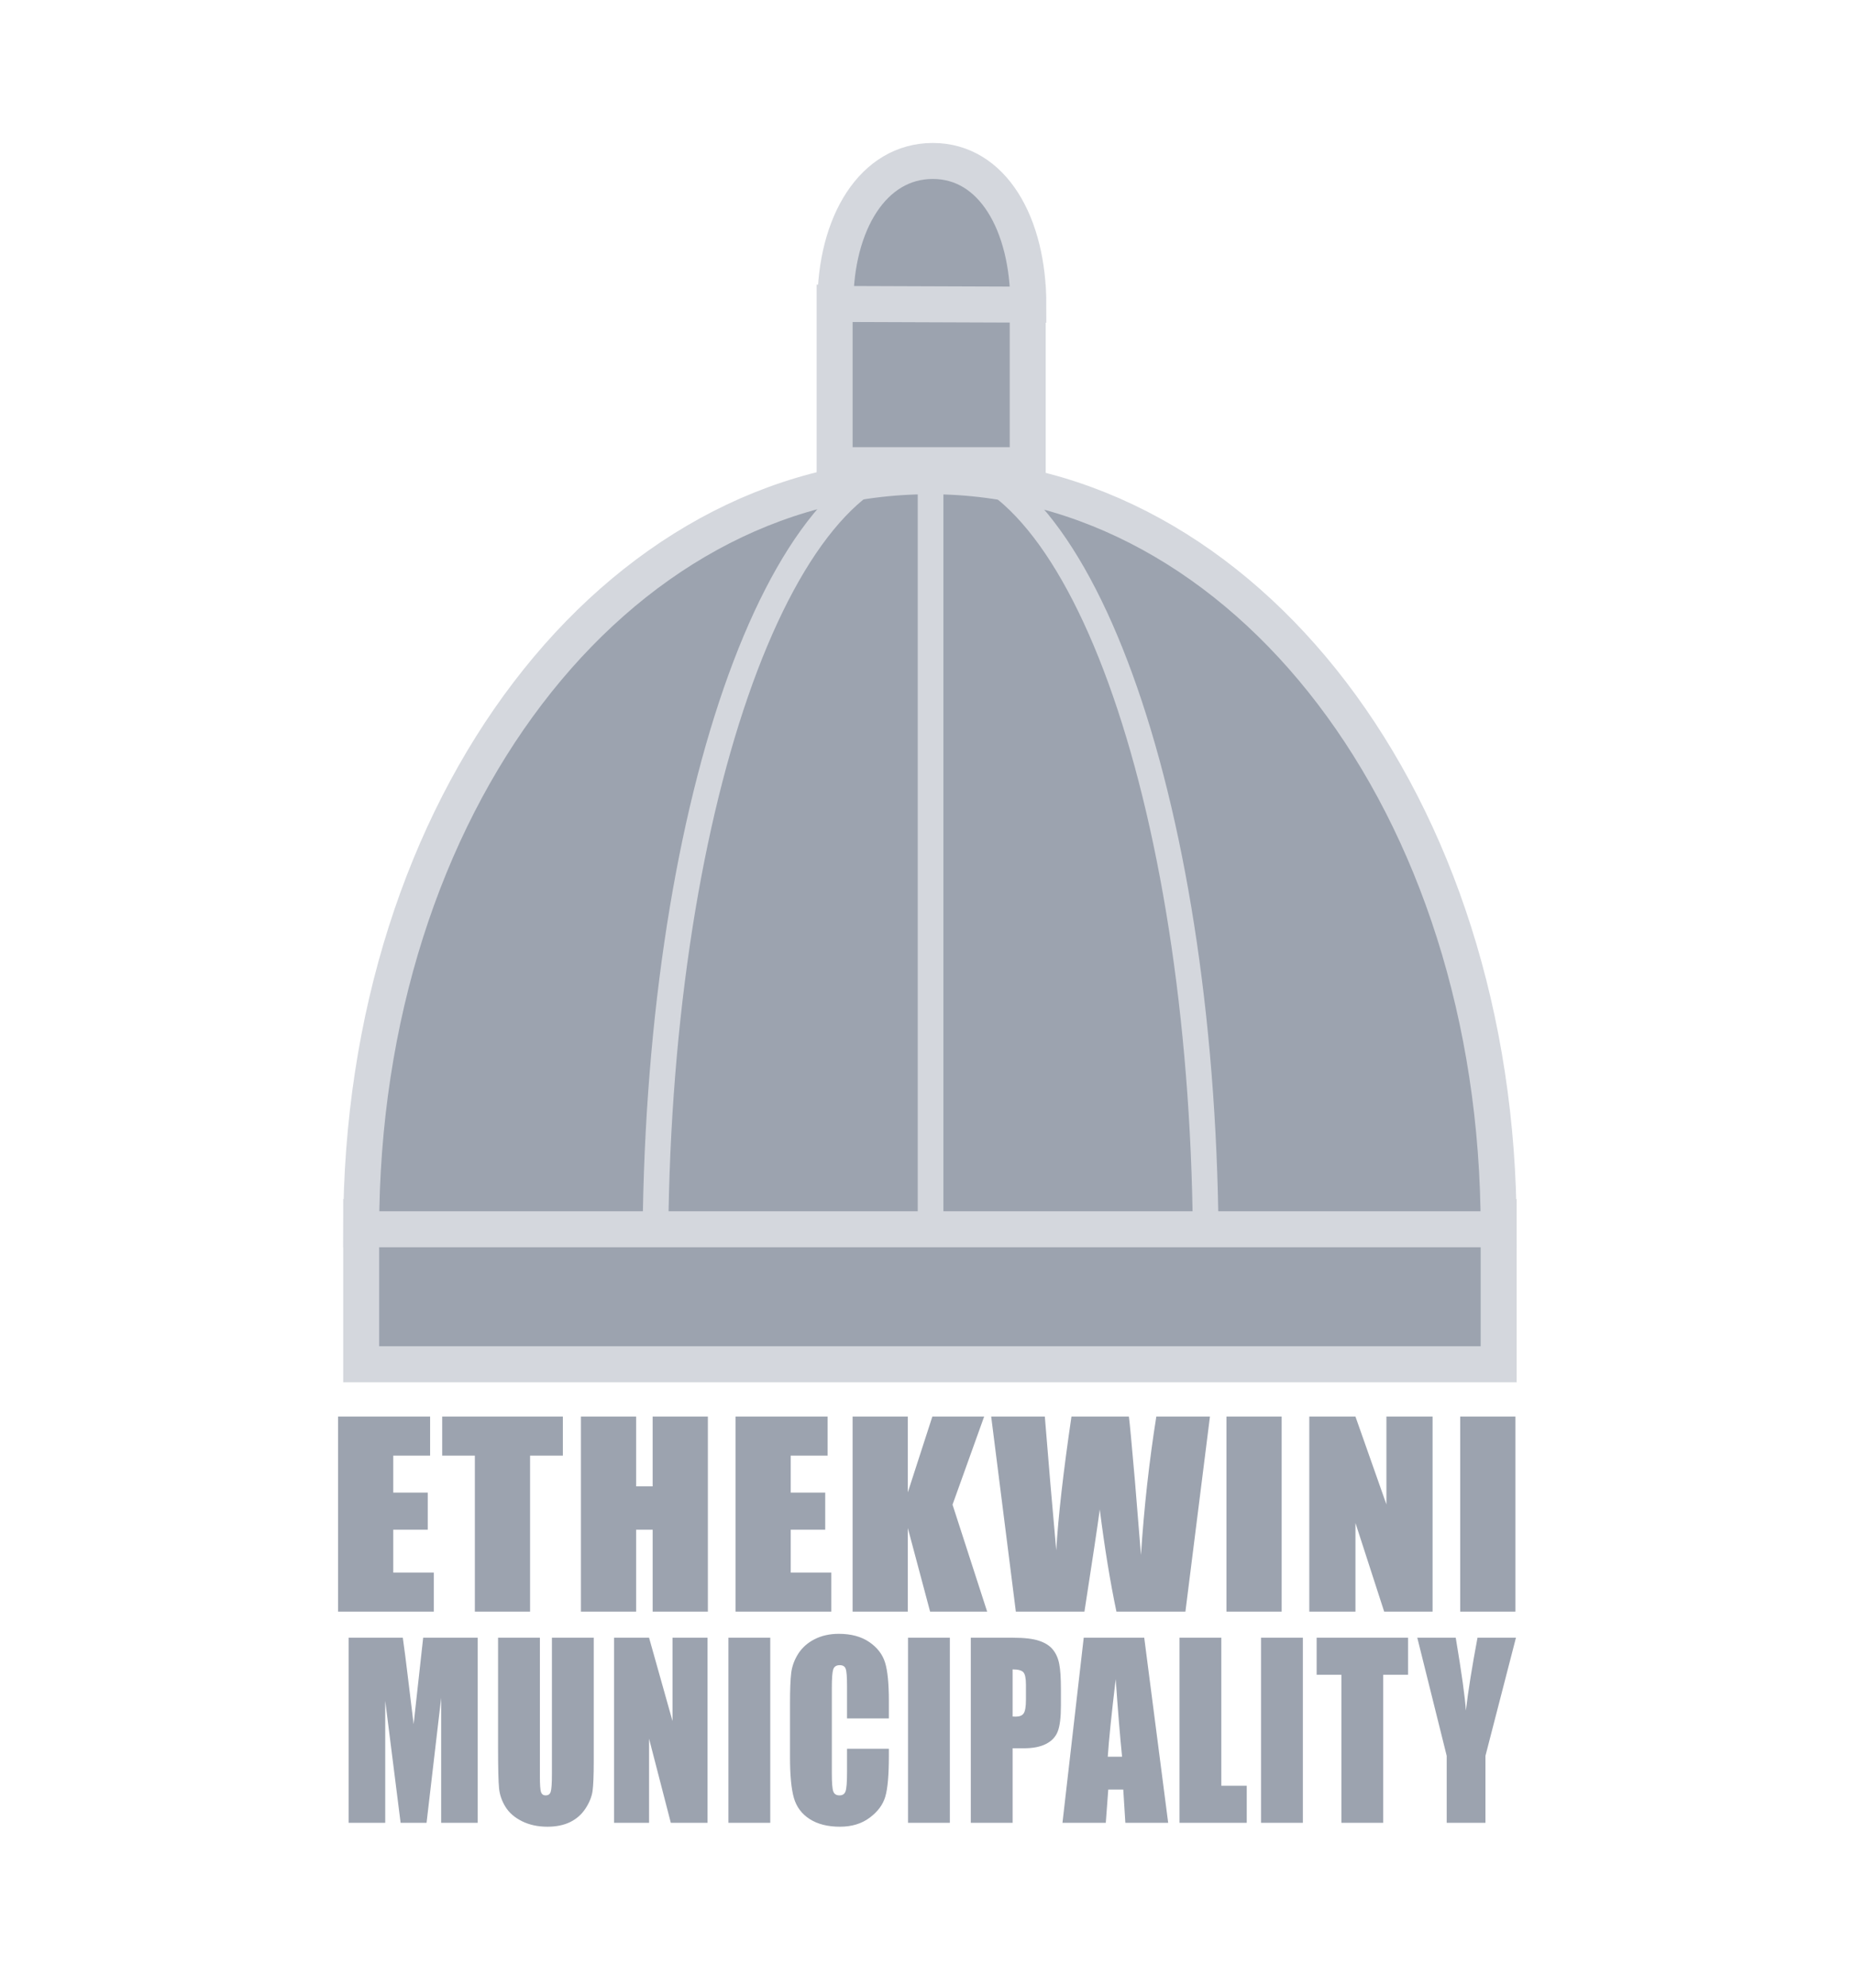
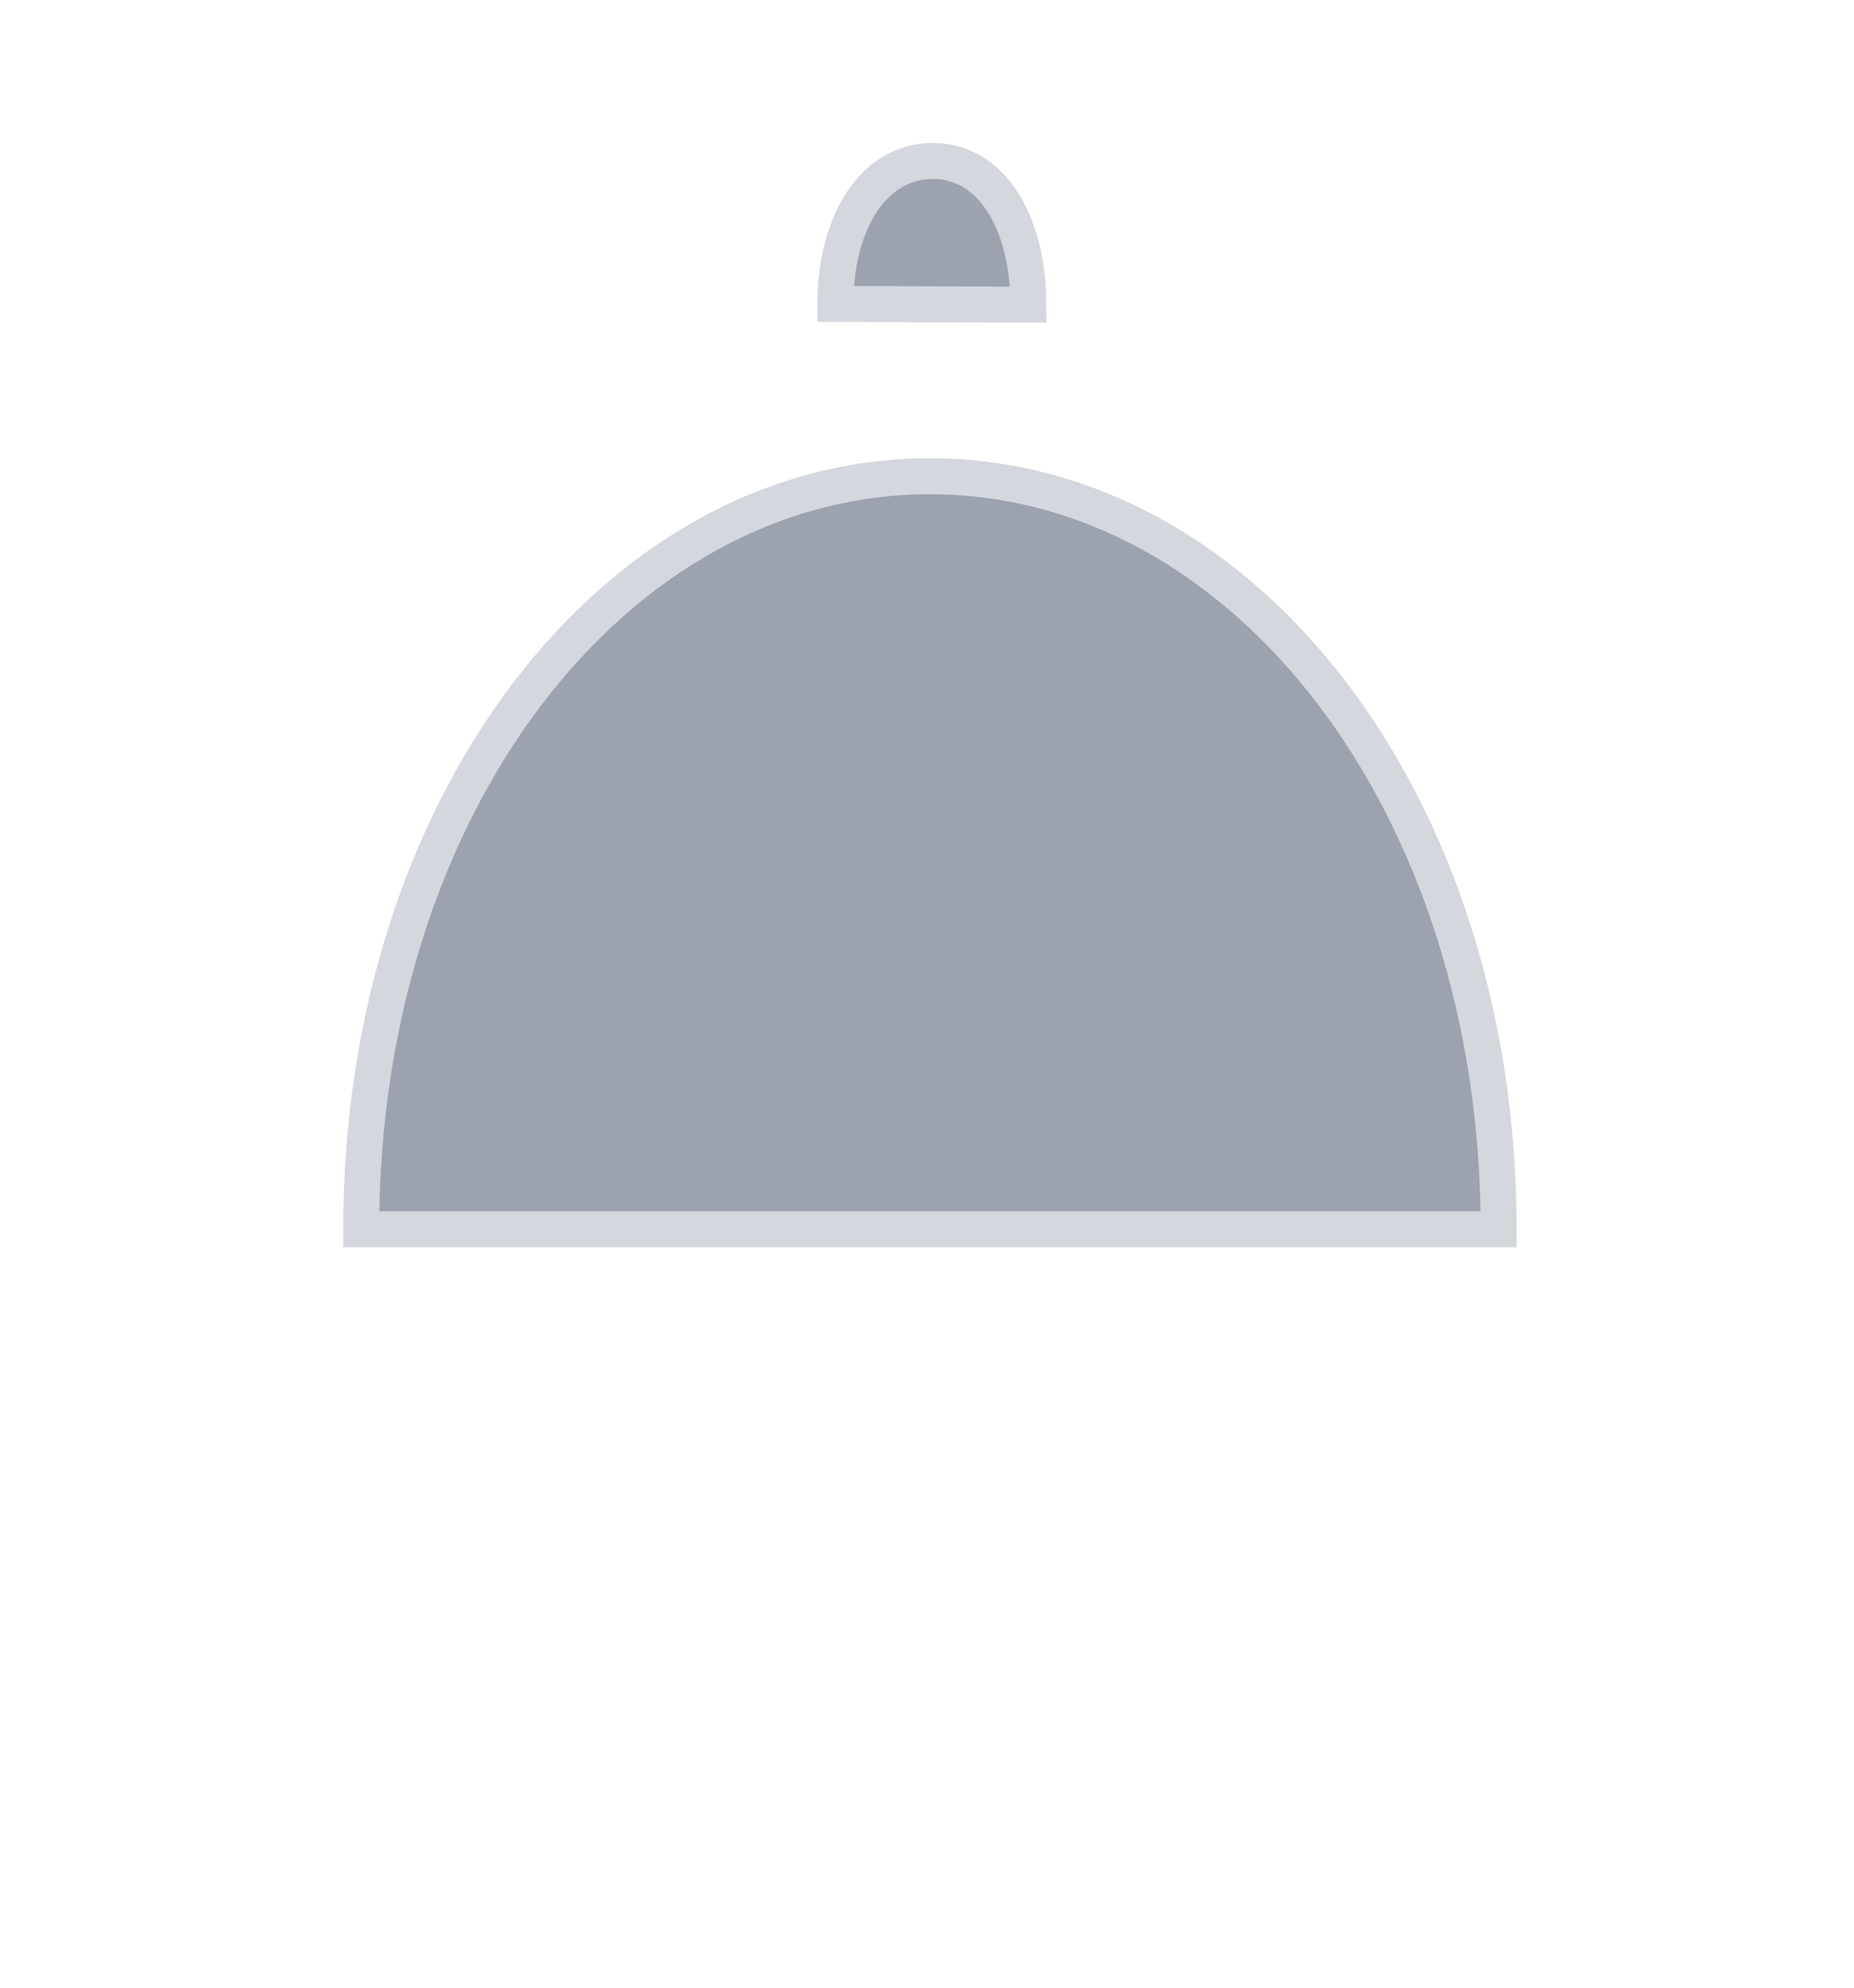
<svg xmlns="http://www.w3.org/2000/svg" xmlns:xlink="http://www.w3.org/1999/xlink" width="1190.551" height="1275.591">
-   <path fill-rule="evenodd" clip-rule="evenodd" fill="#9ca3af" stroke="#d4d7dd" stroke-width="23.092" stroke-miterlimit="3.864" d="M231.942 781.043h730.423v94.471H231.942zM535.966 194.179h123.985v104.345H535.966z" />
  <defs>
    <path id="a" d="M231.942 788.879c0-272.984 163.508-483.247 365.212-483.247 201.703 0 365.211 210.263 365.211 483.247H231.942z" />
  </defs>
  <use xlink:href="#a" overflow="visible" fill-rule="evenodd" clip-rule="evenodd" fill="#9ca3af" />
  <clipPath id="b">
    <use xlink:href="#a" overflow="visible" />
  </clipPath>
  <g clip-path="url(#b)" fill-rule="evenodd" clip-rule="evenodd" fill="#9ca3af" stroke="#d4d7dd" stroke-width="16.491" stroke-miterlimit="3.864">
-     <path d="M597.568 294.854v504.455M420.835 804.521c0-281.484 79.126-509.668 176.733-509.668 97.609 0 176.734 228.184 176.734 509.668H420.835z" />
-   </g>
+     </g>
  <use xlink:href="#a" overflow="visible" fill-rule="evenodd" clip-rule="evenodd" fill="none" stroke="#d4d7dd" stroke-width="23.092" stroke-miterlimit="3.864" />
  <path fill-rule="evenodd" clip-rule="evenodd" fill="#9ca3af" stroke="#d4d7dd" stroke-width="23.092" stroke-miterlimit="3.864" d="M536.43 195.056c0-51.871 24.25-91.758 62.578-91.758s61.342 40.337 61.342 92.209l-123.92-.451z" />
  <g fill-rule="evenodd" clip-rule="evenodd" fill="#9ca3af">
-     <path d="M217.077 909.104h59.12v25.046h-23.665v23.733h22.149v23.808h-22.149v27.522h26.023v25.045h-61.478zM361.438 909.104v25.046h-21.053v100.108H304.93V934.15h-20.97v-25.046zM454.563 909.104v125.154h-35.455v-52.567h-10.611v52.567h-35.455V909.104h35.455v44.757h10.611v-44.757zM472.314 909.104h59.119v25.046h-23.665v23.733h22.149v23.808h-22.149v27.522h26.024v25.045h-61.478zM631.969 909.104l-20.297 56.509 22.234 68.645h-36.635l-14.316-53.649v53.649H547.5V909.104h35.455v48.623l15.748-48.623zM776.969 909.104l-15.748 125.154h-44.297c-4.043-19.221-7.607-41.072-10.695-65.553-1.406 10.463-4.689 32.312-9.854 65.553H652.33l-15.832-125.154h34.443l3.621 43.676 3.707 42.131c1.289-21.799 4.545-50.402 9.768-85.807h36.887c.506 3.658 1.795 17.42 3.875 41.279l3.873 47.543c1.963-30.25 5.248-59.857 9.854-88.822h34.443zM787.562 909.104h35.455v125.154h-35.455zM919.932 909.104v125.154h-31.077l-18.443-56.895v56.895h-29.644V909.104h29.644l19.875 56.353v-56.353zM937.682 909.104h35.455v125.154h-35.455z" />
-   </g>
+     </g>
  <g fill-rule="evenodd" clip-rule="evenodd" fill="#9ca3af">
-     <path d="M306.768 1051.002v118.797H283.29v-80.201l-9.379 80.201h-16.653l-9.889-78.367v78.367H223.89v-118.797h34.772c1.021 7.143 2.105 15.557 3.254 25.242l3.7 30.23 6.125-55.473h35.027zM381.276 1051.002v79.393c0 9.002-.256 15.336-.767 19.006-.511 3.619-2.021 7.361-4.53 11.225-2.51 3.816-5.828 6.729-9.952 8.732-4.084 1.957-8.913 2.934-14.483 2.936-6.169 0-11.612-1.174-16.333-3.521-4.722-2.35-8.253-5.406-10.592-9.174-2.341-3.764-3.723-7.727-4.146-11.887-.427-4.205-.639-13.01-.639-26.414v-70.295h26.861v89.078c0 5.188.233 8.512.701 9.98.511 1.418 1.51 2.127 2.999 2.127 1.701 0 2.785-.781 3.254-2.348.511-1.615.766-5.379.766-11.301v-87.537h26.861zM454.315 1051.002v118.797h-23.543l-13.973-54.006v54.006H394.34v-118.797h22.459l15.057 53.49v-53.49zM467.762 1051.002h26.861v118.797h-26.861zM570.79 1102.805h-26.861v-20.691c0-6.016-.299-9.758-.893-11.227-.555-1.516-1.809-2.271-3.765-2.273-2.213 0-3.616.904-4.211 2.715-.596 1.811-.894 5.723-.894 11.738v55.18c0 5.773.298 9.539.894 11.301.595 1.76 1.935 2.641 4.02 2.641 1.998 0 3.296-.881 3.893-2.641.638-1.762.956-5.895.956-12.4v-14.896h26.861v4.623c0 12.279-.766 20.986-2.297 26.121-1.49 5.137-4.829 9.639-10.018 13.502-5.147 3.863-11.506 5.795-19.076 5.797-7.87 0-14.355-1.641-19.46-4.916-5.104-3.277-8.485-7.801-10.145-13.574-1.659-5.82-2.488-14.553-2.488-26.195v-34.71c0-8.561.255-14.967.766-19.225.511-4.305 2.02-8.436 4.53-12.4 2.552-3.963 6.061-7.068 10.527-9.318 4.508-2.299 9.676-3.447 15.504-3.449 7.911 0 14.439 1.762 19.587 5.283 5.146 3.521 8.528 7.924 10.145 13.207 1.615 5.234 2.423 13.406 2.425 24.508v11.299zM583.088 1051.002h26.861v118.797h-26.861zM623.396 1051.002h27.053c7.316 0 12.93.662 16.844 1.982 3.957 1.32 6.91 3.229 8.869 5.723 1.998 2.494 3.338 5.527 4.02 9.098.723 3.523 1.082 9.002 1.084 16.438v10.346c0 7.582-.682 13.111-2.041 16.582-1.361 3.475-3.871 6.141-7.529 7.998-3.617 1.859-8.357 2.789-14.227 2.789h-7.211v47.842h-26.861v-118.798zm26.862 20.326v30.23c.766.051 1.424.072 1.979.072 2.467 0 4.168-.682 5.104-2.055.979-1.416 1.467-4.326 1.469-8.73v-9.76c0-4.059-.555-6.699-1.66-7.924-1.107-1.222-3.404-1.831-6.892-1.833zM734.77 1051.002l15.377 118.797h-27.498l-1.34-21.354h-9.635l-1.594 21.354h-27.818l13.652-118.797h38.856zm-14.227 76.385c-1.361-13.451-2.725-30.059-4.084-49.822-2.723 22.697-4.424 39.307-5.104 49.822h9.188zM784.266 1051.002v95.021H800.6v23.776h-43.194v-118.797zM809.773 1051.002h26.861v118.797h-26.861zM904.188 1051.002v23.773h-15.952v95.024h-26.861v-95.024h-15.887v-23.773zM973.475 1051.002l-19.588 75.799v42.998h-24.883v-42.998l-18.885-75.799h24.689c3.871 23.139 6.041 38.721 6.51 46.74 1.486-12.668 3.975-28.248 7.465-46.74h24.692z" />
-   </g>
+     </g>
</svg>